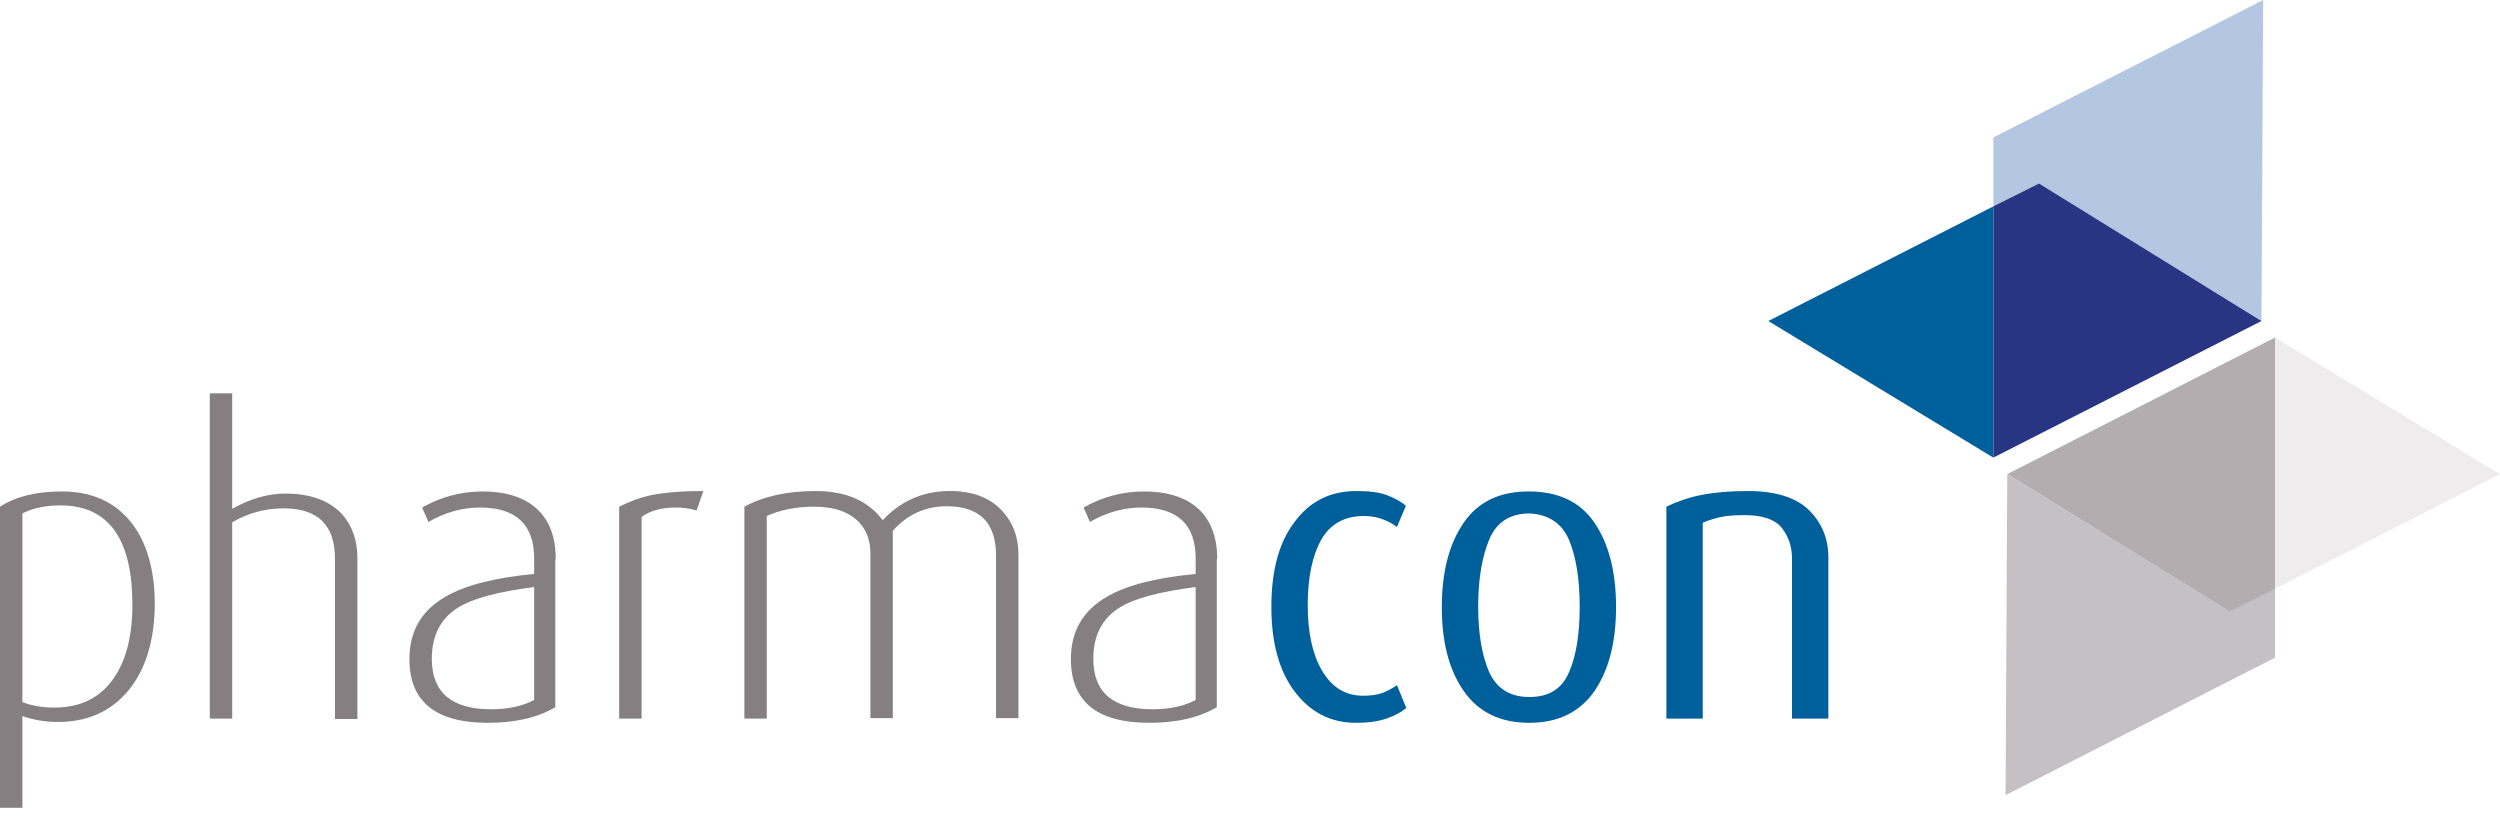
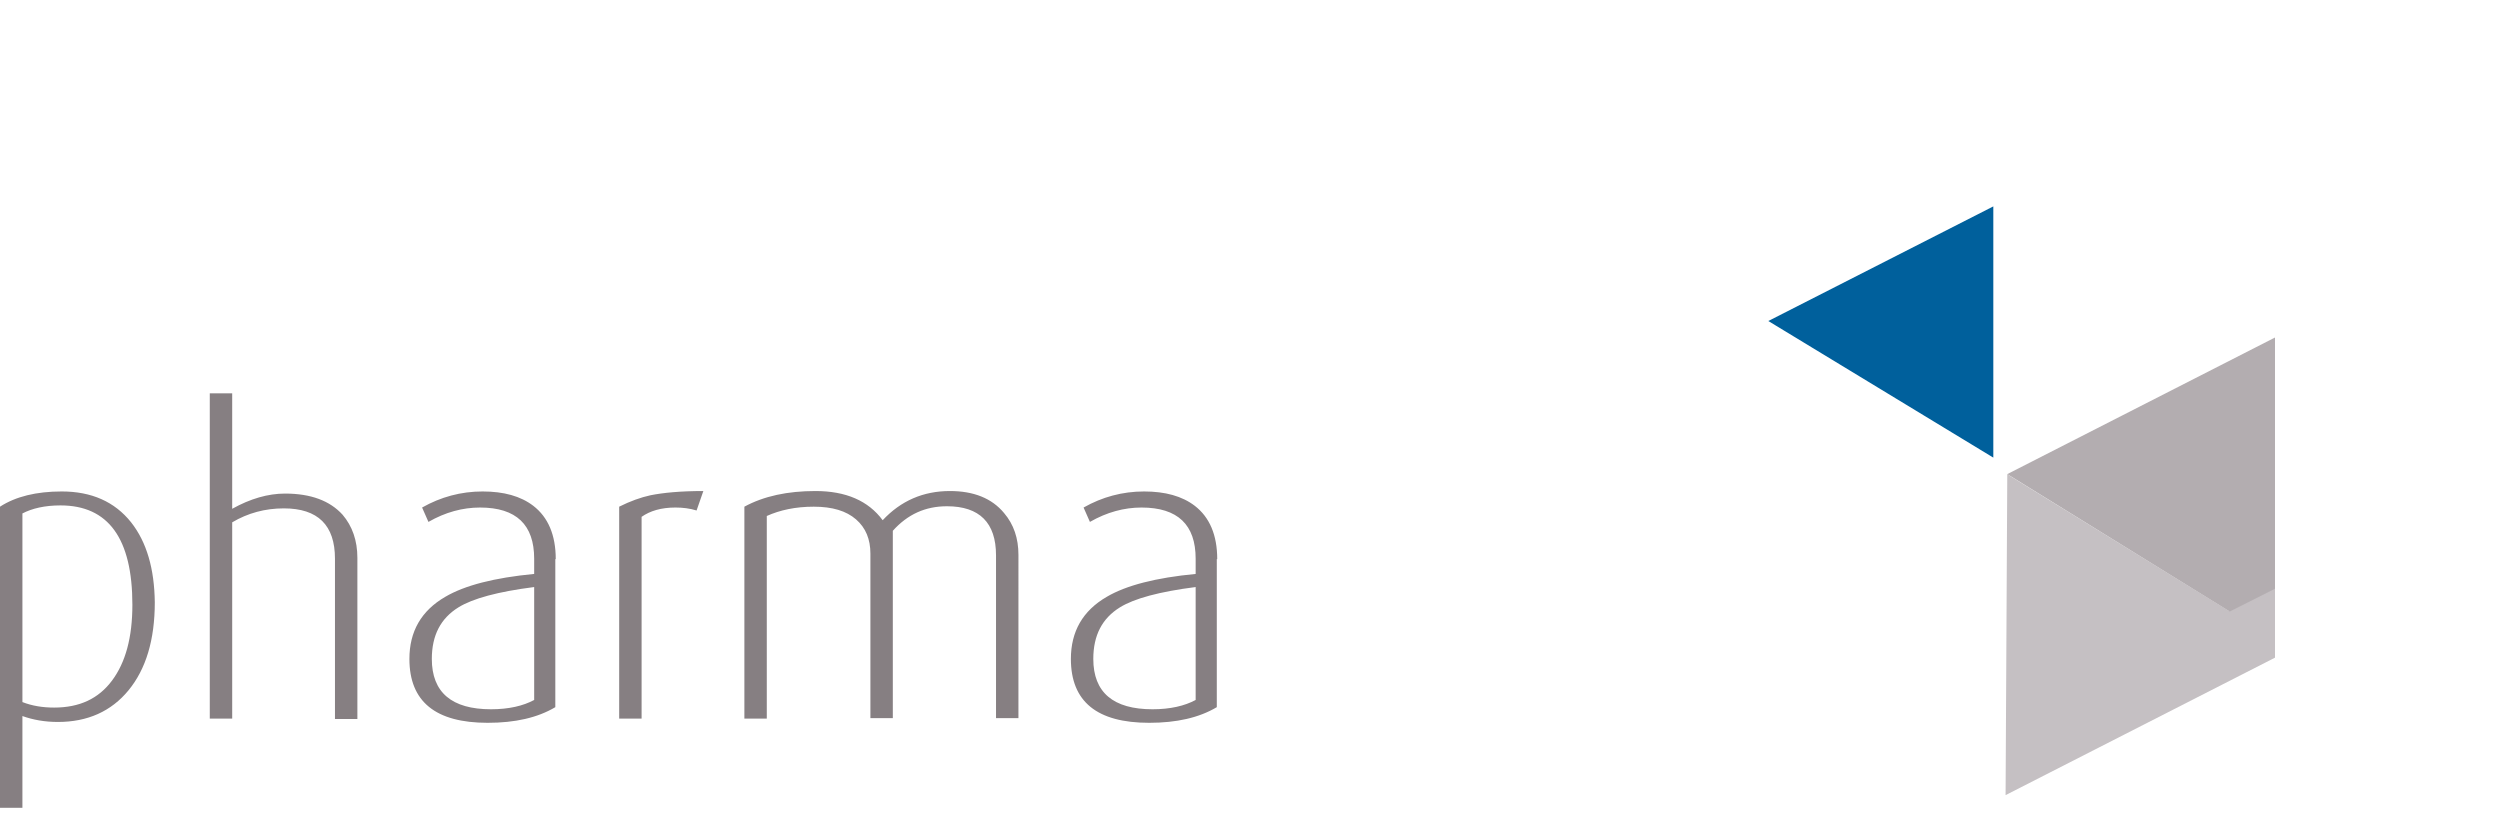
<svg xmlns="http://www.w3.org/2000/svg" id="Ebene_1" x="0px" y="0px" viewBox="0 0 591.1 196.5" style="enable-background:new 0 0 591.1 196.5;" xml:space="preserve">
  <style type="text/css"> .st0{fill:#C5C0C3;} .st1{fill:#B3ADB0;} .st2{fill:#B3C7E2;} .st3{fill:#EEECED;} .st4{fill:#283583;} .st5{fill:#00609C;} .st6{fill:#867F82;} </style>
  <polyline class="st0" points="474.6,112.1 474.2,188 537.9,155.5 537.9,139 527.1,144.5 475.5,112.7 " />
  <polygon class="st1" points="537.9,79.8 474.6,112.1 527.2,144.6 537.9,139.2 " />
-   <polygon class="st2" points="535.1,0 471.3,32.5 471.3,49 482.1,43.5 533.8,75.3 534.7,75.9 " />
-   <polyline class="st3" points="537.9,139.2 591.1,112.1 537.9,79.8 " />
-   <polygon class="st4" points="471.3,108.2 534.7,75.9 482.1,43.4 471.3,48.8 " />
  <polyline class="st5" points="471.3,48.8 418.1,75.9 471.3,108.2 " />
-   <path class="st5" d="M432.3,169.9v-38.1c0-4.4-1.5-8.1-4.5-11.1c-3-3-7.8-4.6-14.5-4.6c-4.2,0-7.8,0.3-10.9,0.9 c-3.1,0.6-5.9,1.6-8.4,2.8v50.1h8.6v-46.3c1.6-0.7,3.1-1.1,4.5-1.4c1.4-0.3,3.3-0.4,5.5-0.4c4.1,0,7,1,8.6,2.9 c1.6,2,2.5,4.4,2.5,7.3v37.9H432.3z M371,127.7c1.7,4.1,2.5,9.4,2.5,15.8c0,6.3-0.8,11.5-2.5,15.4c-1.7,4-4.8,5.9-9.4,5.9 c-4.6,0-7.7-2-9.5-5.9c-1.7-3.9-2.6-9.1-2.6-15.5c0-6.4,0.9-11.7,2.6-15.8c1.7-4.1,4.9-6.2,9.5-6.2 C366.1,121.6,369.3,123.7,371,127.7 M377,163.4c3.4-5,5.1-11.6,5.1-19.8c0-8.4-1.7-15-5.1-20c-3.4-5-8.6-7.4-15.6-7.4 c-6.9,0-12,2.5-15.4,7.5c-3.4,5-5.1,11.6-5.1,19.9c0,8.2,1.7,14.8,5.2,19.8c3.5,5,8.6,7.5,15.5,7.5 C368.4,170.9,373.5,168.4,377,163.4 M327.8,169.9c2-0.7,3.5-1.5,4.7-2.5l-2.2-5.4c-1.2,0.8-2.4,1.5-3.6,1.9 c-1.2,0.4-2.6,0.6-4.4,0.6c-4.2,0-7.4-2-9.7-5.9c-2.3-3.9-3.4-9.1-3.4-15.5c0-6.6,1.1-11.8,3.2-15.5c2.1-3.7,5.5-5.6,10.1-5.6 c1.7,0,3.2,0.3,4.5,0.8c1.3,0.5,2.4,1.1,3.3,1.8l2.1-5c-1.1-1-2.6-1.8-4.4-2.5c-1.8-0.7-4.2-1-7.3-1c-6.1,0-11,2.4-14.6,7.3 c-3.7,4.8-5.5,11.5-5.5,20.1c0,8.4,1.8,15.1,5.5,20c3.7,4.9,8.5,7.4,14.5,7.4C323.4,170.9,325.8,170.6,327.8,169.9" />
  <path class="st6" d="M272.5,167.7c-9.3,0-14-4-14-11.9c0-5.6,2.1-9.6,6.3-12.2c3.4-2.1,9.3-3.7,17.9-4.8v26.7 C280.1,166.9,276.7,167.7,272.5,167.7 M287.8,132.2c0-5.7-1.8-9.9-5.3-12.6c-3-2.3-7-3.4-12-3.4c-5.1,0-9.9,1.3-14.3,3.8l1.5,3.4 c4-2.3,8.1-3.4,12.2-3.4c8.6,0,12.8,4.1,12.8,12.1v3.6c-9.4,0.9-16.4,2.7-21,5.4c-5.7,3.3-8.5,8.2-8.5,14.7 c0,10.1,6.2,15.1,18.5,15.1c6.5,0,11.8-1.2,16-3.7V132.2z M240.8,131.2c0-3.9-1.1-7.2-3.4-9.9c-2.9-3.5-7.2-5.2-12.8-5.2 c-6.3,0-11.6,2.3-15.9,6.9c-3.4-4.6-8.7-6.9-15.9-6.9c-6.6,0-12.2,1.2-16.8,3.7v50.1h5.3V122c3.1-1.4,6.8-2.2,11.1-2.2 c4.4,0,7.7,1,10,3c2.3,2,3.4,4.7,3.4,8.1v38.9h5.3v-44.3c3.5-3.9,7.7-5.8,12.8-5.8c7.7,0,11.6,3.9,11.6,11.6v38.5h5.3V131.2z M153.8,117.1c-2.3,0.5-4.8,1.4-7.4,2.7v50.1h5.3v-47.7c2-1.4,4.6-2.2,8-2.2c1.7,0,3.4,0.2,5,0.7l1.6-4.6 C160.9,116.1,156.8,116.5,153.8,117.1 M116.1,167.7c-9.3,0-14-4-14-11.9c0-5.6,2.1-9.6,6.3-12.2c3.4-2.1,9.3-3.7,17.9-4.8v26.7 C123.7,166.9,120.3,167.7,116.1,167.7 M131.4,132.2c0-5.7-1.8-9.9-5.3-12.6c-3-2.3-7-3.4-12-3.4c-5.1,0-9.9,1.3-14.3,3.8l1.5,3.4 c4-2.3,8.1-3.4,12.2-3.4c8.6,0,12.8,4.1,12.8,12.1v3.6c-9.4,0.9-16.4,2.7-21,5.4c-5.7,3.3-8.5,8.2-8.5,14.7 c0,10.1,6.2,15.1,18.5,15.1c6.5,0,11.8-1.2,16-3.7V132.2z M84.5,131.9c0-4.1-1.2-7.5-3.5-10.2c-3-3.3-7.5-5-13.6-5 c-4,0-8.2,1.2-12.5,3.6V93h-5.3v76.9h5.3v-46.4c3.7-2.2,7.8-3.3,12.2-3.3c8.1,0,12.1,4,12.1,11.9v37.9h5.3V131.9z M26.5,160.9 c-3.2,4.3-7.7,6.4-13.7,6.4c-2.7,0-5.2-0.4-7.5-1.3v-44.6c2.3-1.2,5.3-1.9,9-1.9c11.3,0,17,7.8,17,23.5 C31.3,150.7,29.7,156.6,26.5,160.9 M31,123.5c-3.9-4.9-9.4-7.3-16.4-7.3c-6,0-10.9,1.2-14.6,3.6V191h5.3v-21.7 c2.5,0.9,5.3,1.4,8.4,1.4c7,0,12.6-2.5,16.7-7.5c4.1-5,6.2-11.9,6.2-20.8C36.5,134.5,34.7,128.2,31,123.5" />
</svg>